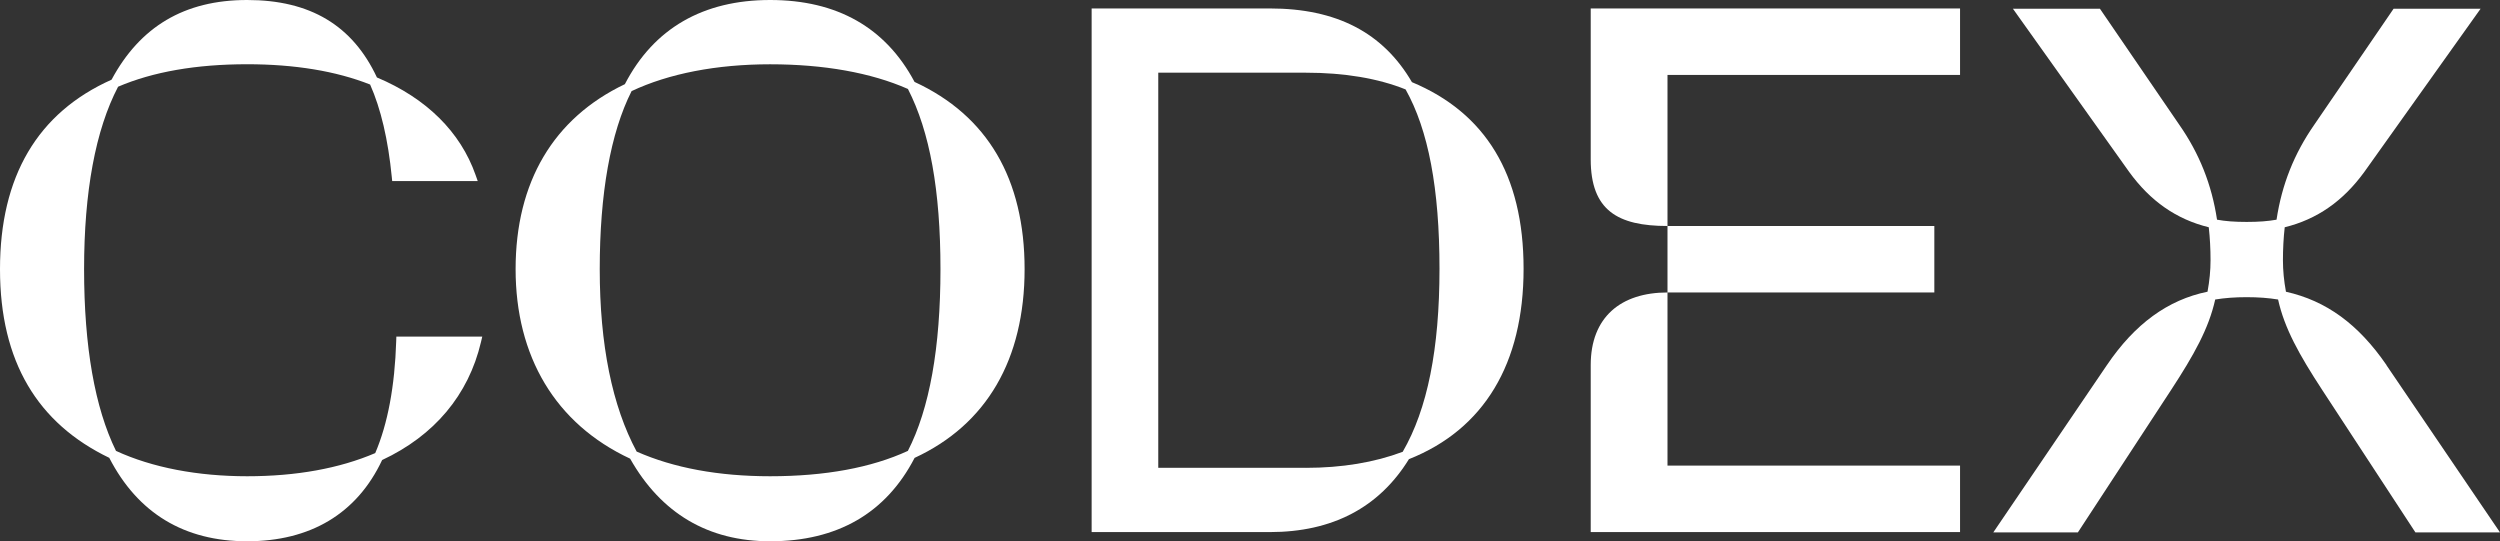
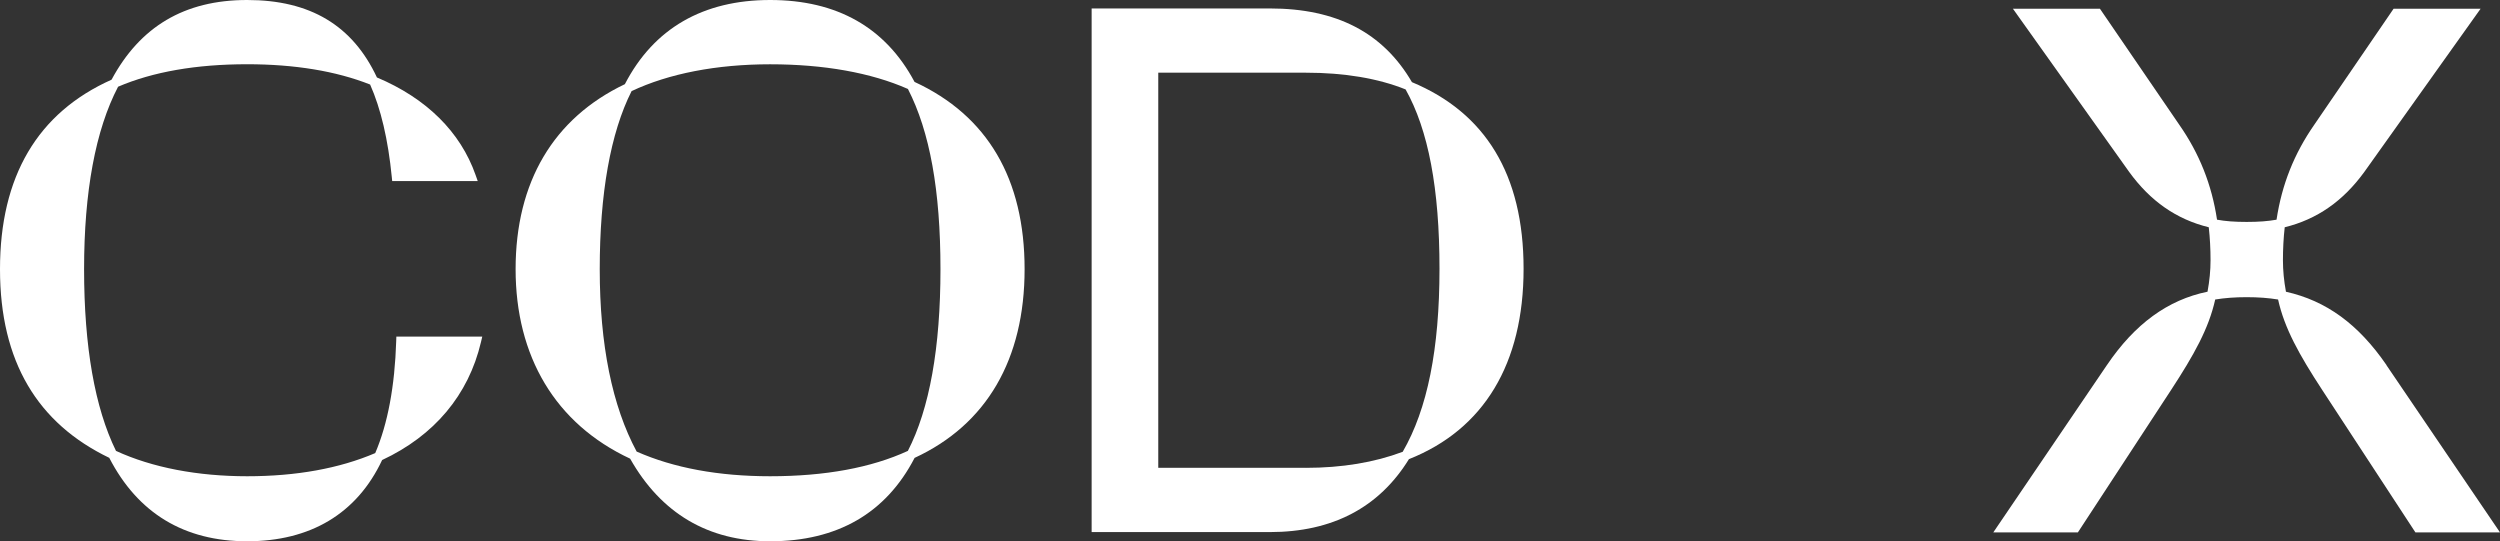
<svg xmlns="http://www.w3.org/2000/svg" width="1575" height="341" viewBox="0 0 1575 341" fill="none">
  <rect x="0" y="0" width="1575" height="341" fill="#333333" stroke="none" />
  <path d="M1503.48 229.968C1485.75 204.205 1465.57 189.495 1440.15 183.795C1438.88 176.886 1438.25 170.381 1438.25 163.991C1438.25 156.852 1438.62 149.857 1439.37 143.178C1459.72 138.169 1476.16 126.741 1489.58 108.232L1562.76 5.523H1507.95L1458.03 78.525C1445.33 96.746 1437.53 116.35 1434.22 138.4C1428.95 139.35 1423.07 139.81 1415.47 139.81C1407.87 139.81 1402 139.378 1396.73 138.4C1393.42 116.35 1385.62 96.746 1372.92 78.553L1322.97 5.523H1268.15L1341.34 108.261C1354.73 126.741 1371.16 138.169 1391.52 143.178C1392.27 149.828 1392.64 156.823 1392.64 163.991C1392.64 170.381 1392.01 176.857 1390.74 183.767C1365.69 188.92 1344.94 204.062 1327.38 229.968L1255.77 335.413H1309.06L1367.8 245.657C1382.28 223.492 1391.55 206.883 1395.58 188.689C1401.54 187.71 1408.05 187.221 1415.39 187.221C1422.73 187.221 1429.24 187.71 1435.19 188.689C1439.22 206.883 1448.5 223.492 1462.98 245.657L1521.71 335.413H1575L1503.4 229.968H1503.48Z" fill="white" />
-   <path d="M1050.52 293.328V184.257H1218.63V142.374H1050.52V47.207H1234.83V5.323H1002.15V100.346C1002.15 132.5 1019.08 142.374 1050.52 142.374V184.257C1021.12 184.257 1002.15 199.802 1002.15 229.998V335.213H1234.83V293.328H1050.52Z" fill="white" />
  <path d="M889.522 51.755C871.299 20.522 841.99 5.323 799.985 5.323H687.731V335.213H799.985C839.399 335.213 868.852 319.754 887.623 289.27C934.896 270.531 959.858 229.078 959.858 169.347C959.858 109.615 935.53 70.956 889.522 51.755ZM822.7 294.711H729.708V45.797H822.7C846.941 45.797 868.073 49.337 885.521 56.332C899.887 81.923 906.883 118.913 906.883 169.347C906.883 219.78 899.311 257.692 883.707 284.635C865.887 291.342 845.359 294.74 822.7 294.74V294.711Z" fill="white" />
  <path d="M576.171 51.614C557.947 17.358 527.343 0 485.165 0C442.987 0 411.866 17.848 393.67 53.024C348.641 74.499 324.832 114.77 324.832 169.579C324.832 224.388 349.764 266.934 396.98 288.955C416.528 323.499 446.211 341 485.165 341C527.516 341 558.148 323.326 576.2 288.466C621.545 267.51 645.499 226.404 645.499 169.579C645.499 112.755 622.178 72.858 576.171 51.614ZM485.165 300.038C452.69 300.038 424.388 294.799 401.098 284.493C385.666 255.793 377.835 217.134 377.835 169.579C377.835 122.024 384.6 83.739 397.901 57.4C421.337 46.346 451.48 40.502 485.165 40.502C518.85 40.502 548.648 45.741 571.996 56.047C585.788 82.904 592.495 120.067 592.495 169.579C592.495 219.092 585.585 257.52 571.967 284.061C548.994 294.655 519.771 300.038 485.165 300.038Z" fill="white" />
  <path d="M249.698 212.067L249.612 214.859C248.72 243.301 244.286 267.021 236.397 285.444C213.797 295.115 186.648 300.038 155.698 300.038C124.748 300.038 96.016 294.655 73.07 284.061C59.74 256.859 52.974 218.344 52.974 169.55C52.974 120.758 60.172 81.839 74.394 54.636C96.361 45.223 123.683 40.473 155.669 40.473C185.611 40.473 211.666 44.762 233.173 53.254C239.939 68.454 244.516 88.028 246.819 111.489L247.078 114.079H300.973L299.621 110.251C290.091 83.106 268.613 61.89 237.463 48.792C222.117 15.976 195.371 0 155.698 0C116.025 0 88.185 16.897 70.277 50.203C23.637 71.044 0 111.201 0 169.579C0 227.957 23.81 266.762 68.838 288.437C86.832 323.326 116.054 341 155.698 341C195.342 341 224.766 323.787 240.745 289.818C273.652 274.446 295.158 248.799 302.989 215.607L303.824 212.067H249.698Z" fill="white" />
</svg>